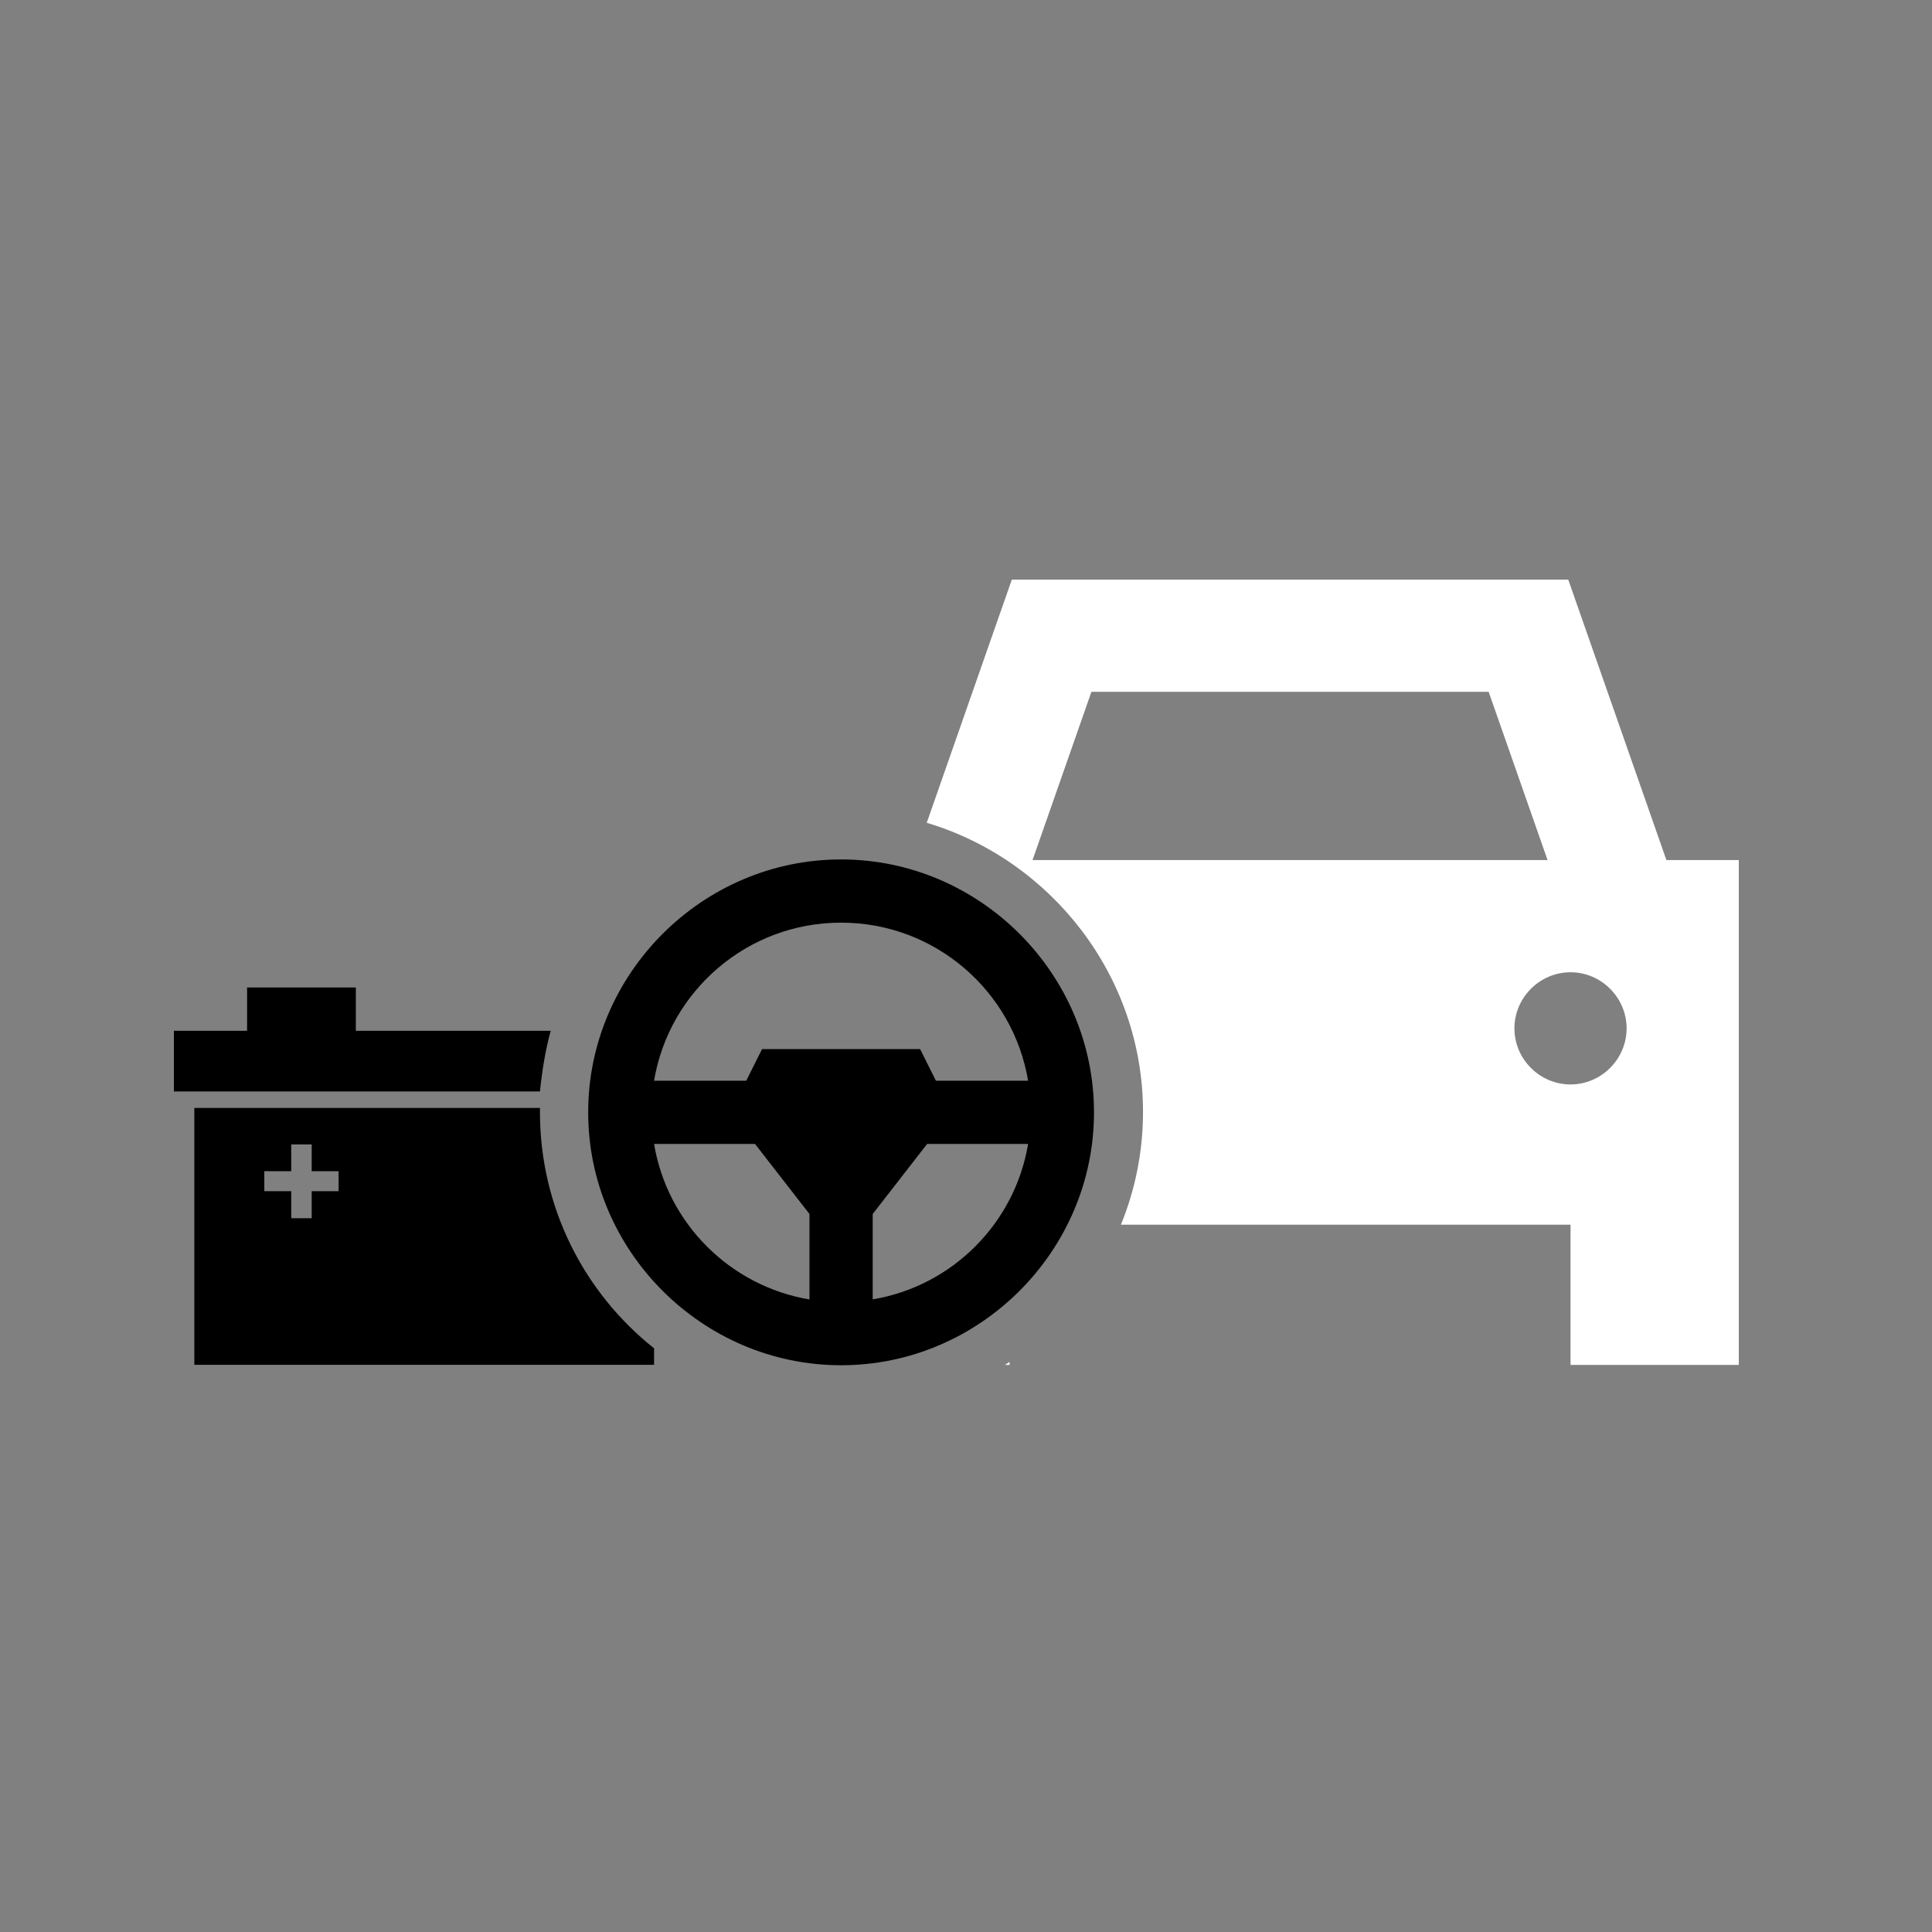
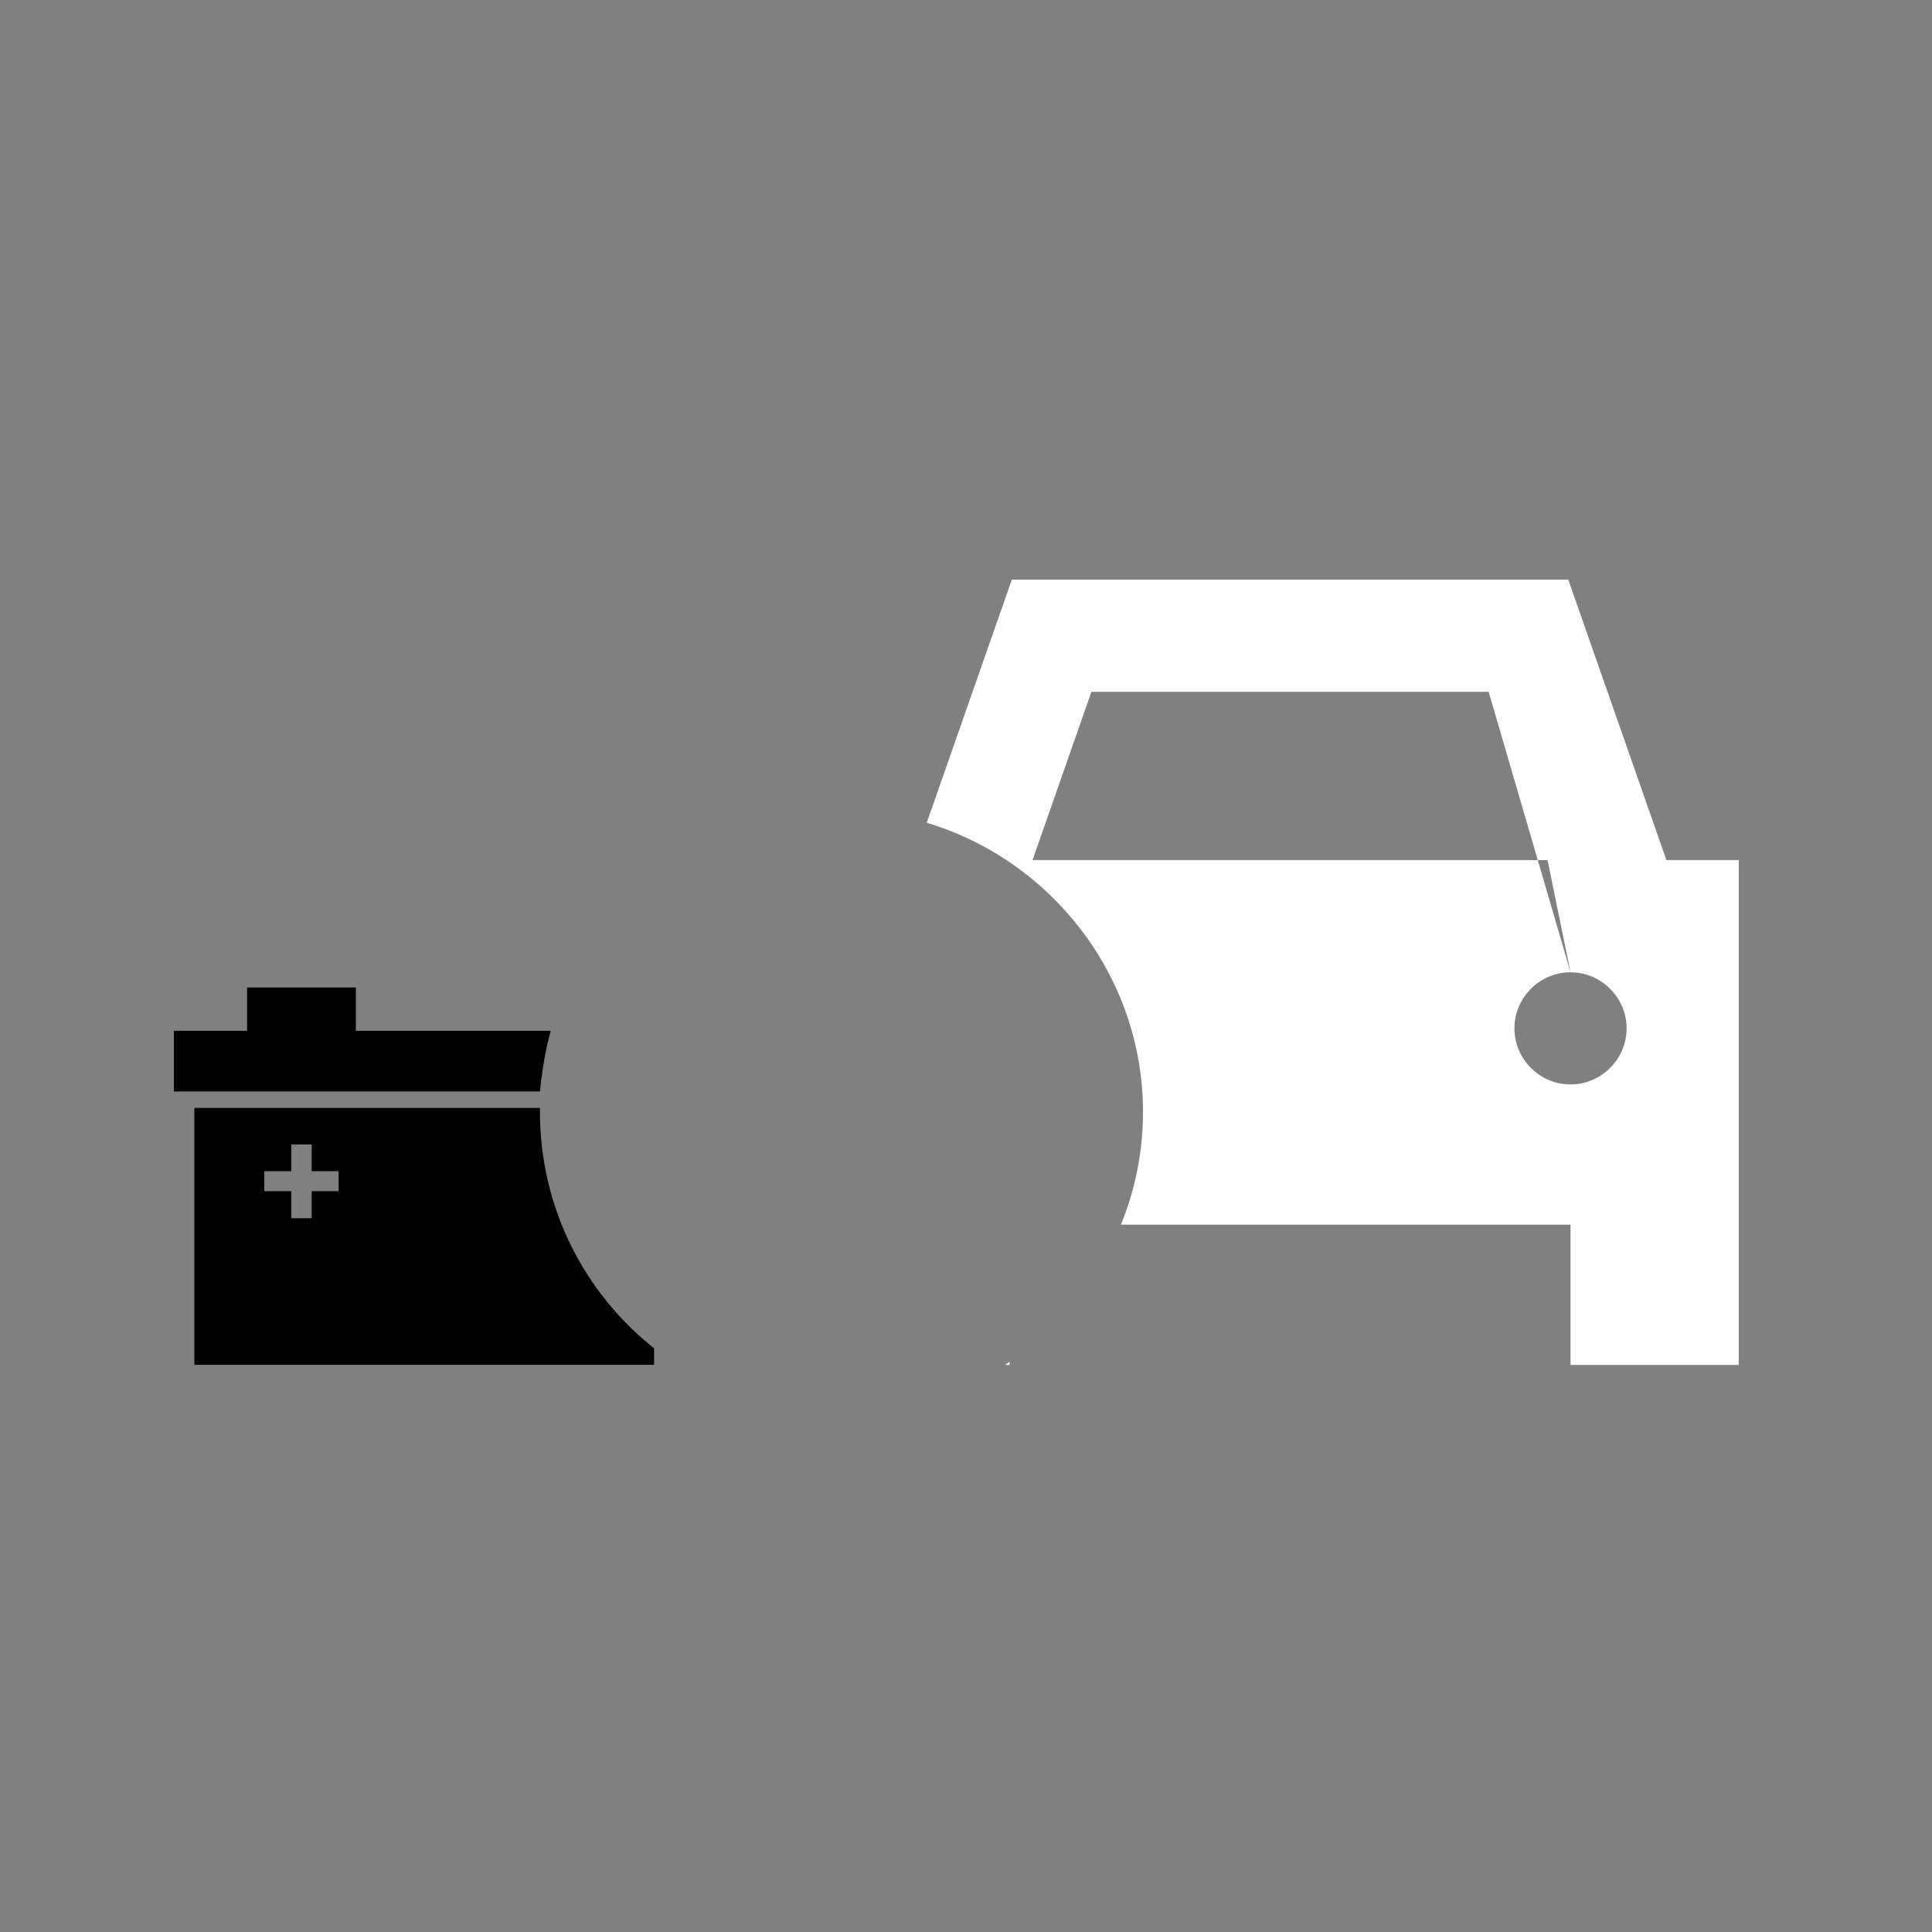
<svg xmlns="http://www.w3.org/2000/svg" width="100" height="100" viewBox="0 0 100 100" fill="none">
  <rect x="0" y="0" width="100" height="100" fill="#808080" stroke="none" />
  <path fill-rule="evenodd" clip-rule="evenodd" d="M27.948 56.493H9V53.354H12.789V51.113H18.418V53.354H28.505C28.226 54.366 28.059 55.413 27.948 56.493ZM33.855 69.789V70.642H10.059V57.346H27.948C27.948 57.415 27.948 57.483 27.948 57.562C27.948 62.487 30.232 66.912 33.855 69.789ZM15.074 61.657V63.056H16.133V61.657H17.526V60.622H16.133V59.234H15.074V60.622H13.681V61.657H15.074Z" fill="black" />
-   <path fill-rule="evenodd" clip-rule="evenodd" d="M47.968 42.587L51.692 31.942L52.373 30H81.172L81.852 31.942L86.253 44.517H90V70.649H81.29V63.39H58.019C58.755 61.584 59.162 59.615 59.162 57.558C59.162 50.524 54.41 44.513 47.968 42.587ZM52.255 70.49V70.649H52.016C52.096 70.596 52.176 70.543 52.255 70.49ZM81.29 50.324C79.697 50.324 78.386 51.635 78.386 53.228C78.386 54.821 79.697 56.131 81.29 56.131C82.882 56.131 84.193 54.821 84.193 53.228C84.193 51.635 82.882 50.324 81.29 50.324ZM80.101 44.517L77.052 35.807H56.492L53.444 44.517H80.101Z" fill="white" />
-   <path d="M41.898 62.836V67.26C37.787 66.569 34.539 63.322 33.854 59.211H39.08L41.898 62.836ZM45.171 62.836L47.988 59.211H53.214C52.529 63.322 49.282 66.569 45.171 67.255V62.831V62.836ZM48.443 55.938L47.625 54.302H39.443L38.625 55.938H33.854C34.632 51.295 38.671 47.756 43.534 47.756C48.397 47.756 52.437 51.295 53.214 55.938H48.443ZM43.534 70.665C50.716 70.665 56.625 64.756 56.625 57.575C56.625 50.393 50.716 44.484 43.534 44.484C36.353 44.484 30.444 50.393 30.444 57.575C30.444 64.756 36.353 70.665 43.534 70.665Z" fill="black" />
+   <path fill-rule="evenodd" clip-rule="evenodd" d="M47.968 42.587L51.692 31.942L52.373 30H81.172L81.852 31.942L86.253 44.517H90V70.649H81.29V63.39H58.019C58.755 61.584 59.162 59.615 59.162 57.558C59.162 50.524 54.41 44.513 47.968 42.587ZM52.255 70.49V70.649H52.016C52.096 70.596 52.176 70.543 52.255 70.49ZM81.29 50.324C79.697 50.324 78.386 51.635 78.386 53.228C78.386 54.821 79.697 56.131 81.29 56.131C82.882 56.131 84.193 54.821 84.193 53.228C84.193 51.635 82.882 50.324 81.29 50.324ZL77.052 35.807H56.492L53.444 44.517H80.101Z" fill="white" />
</svg>